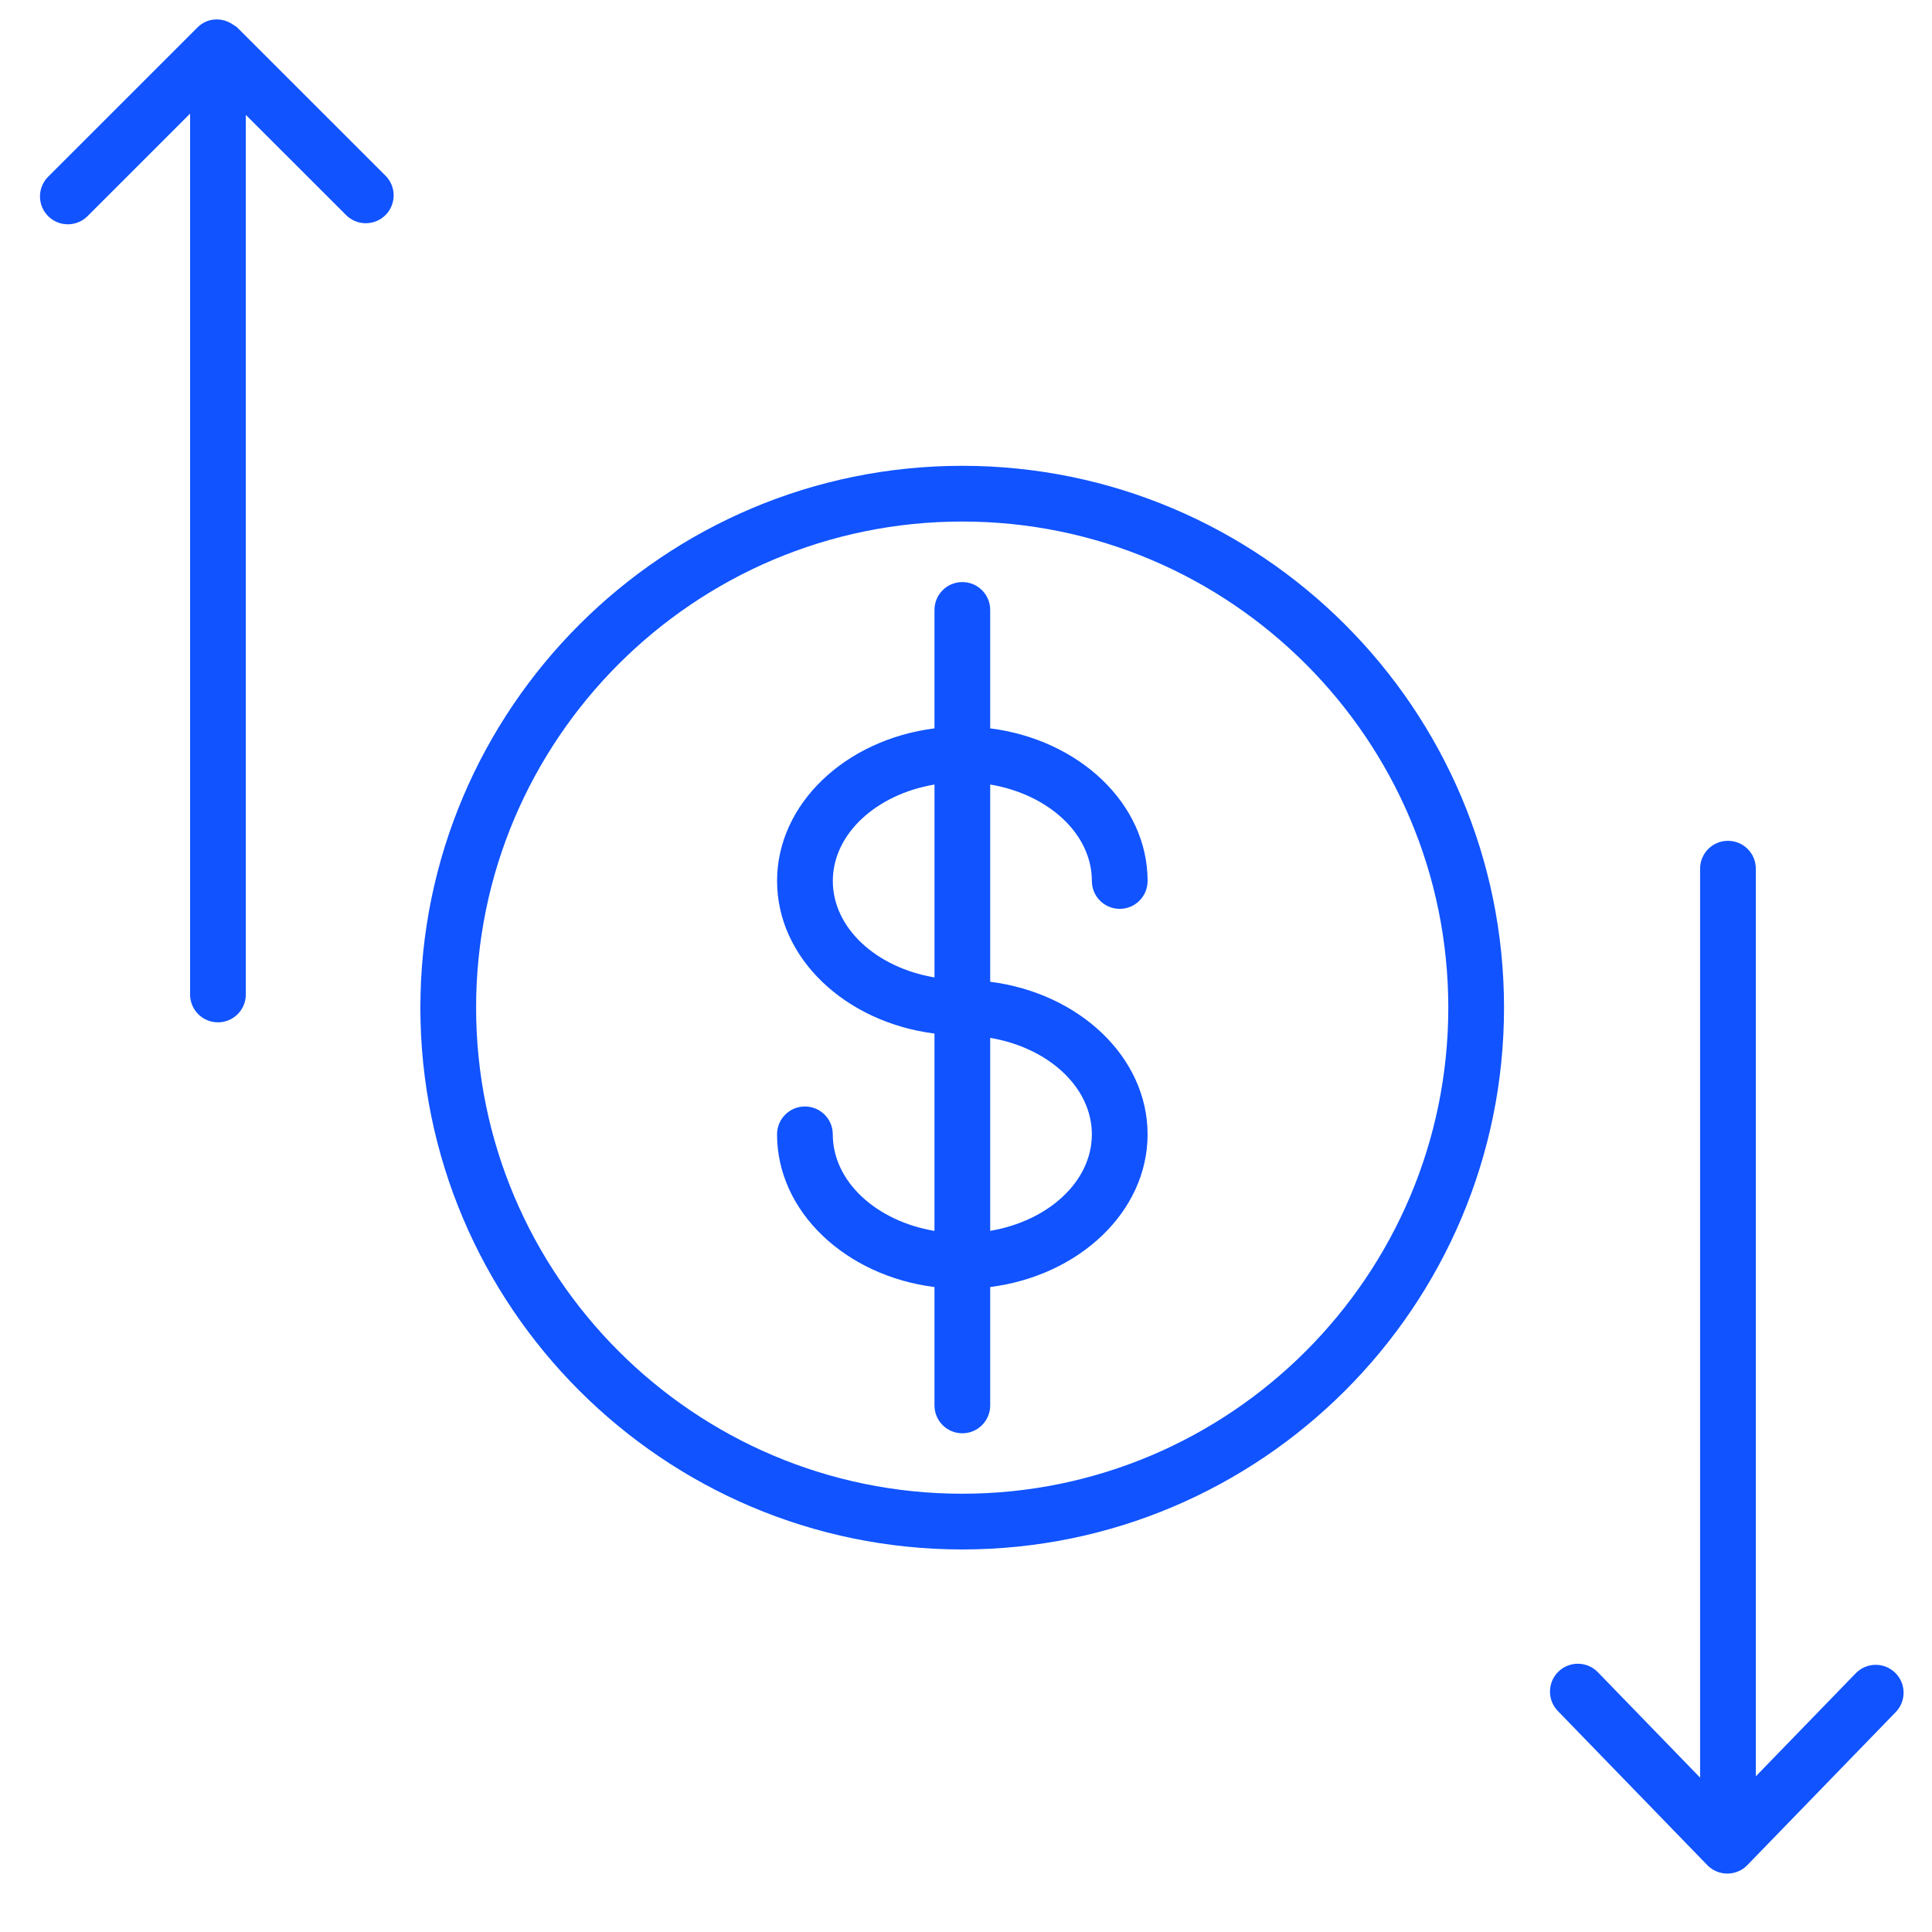
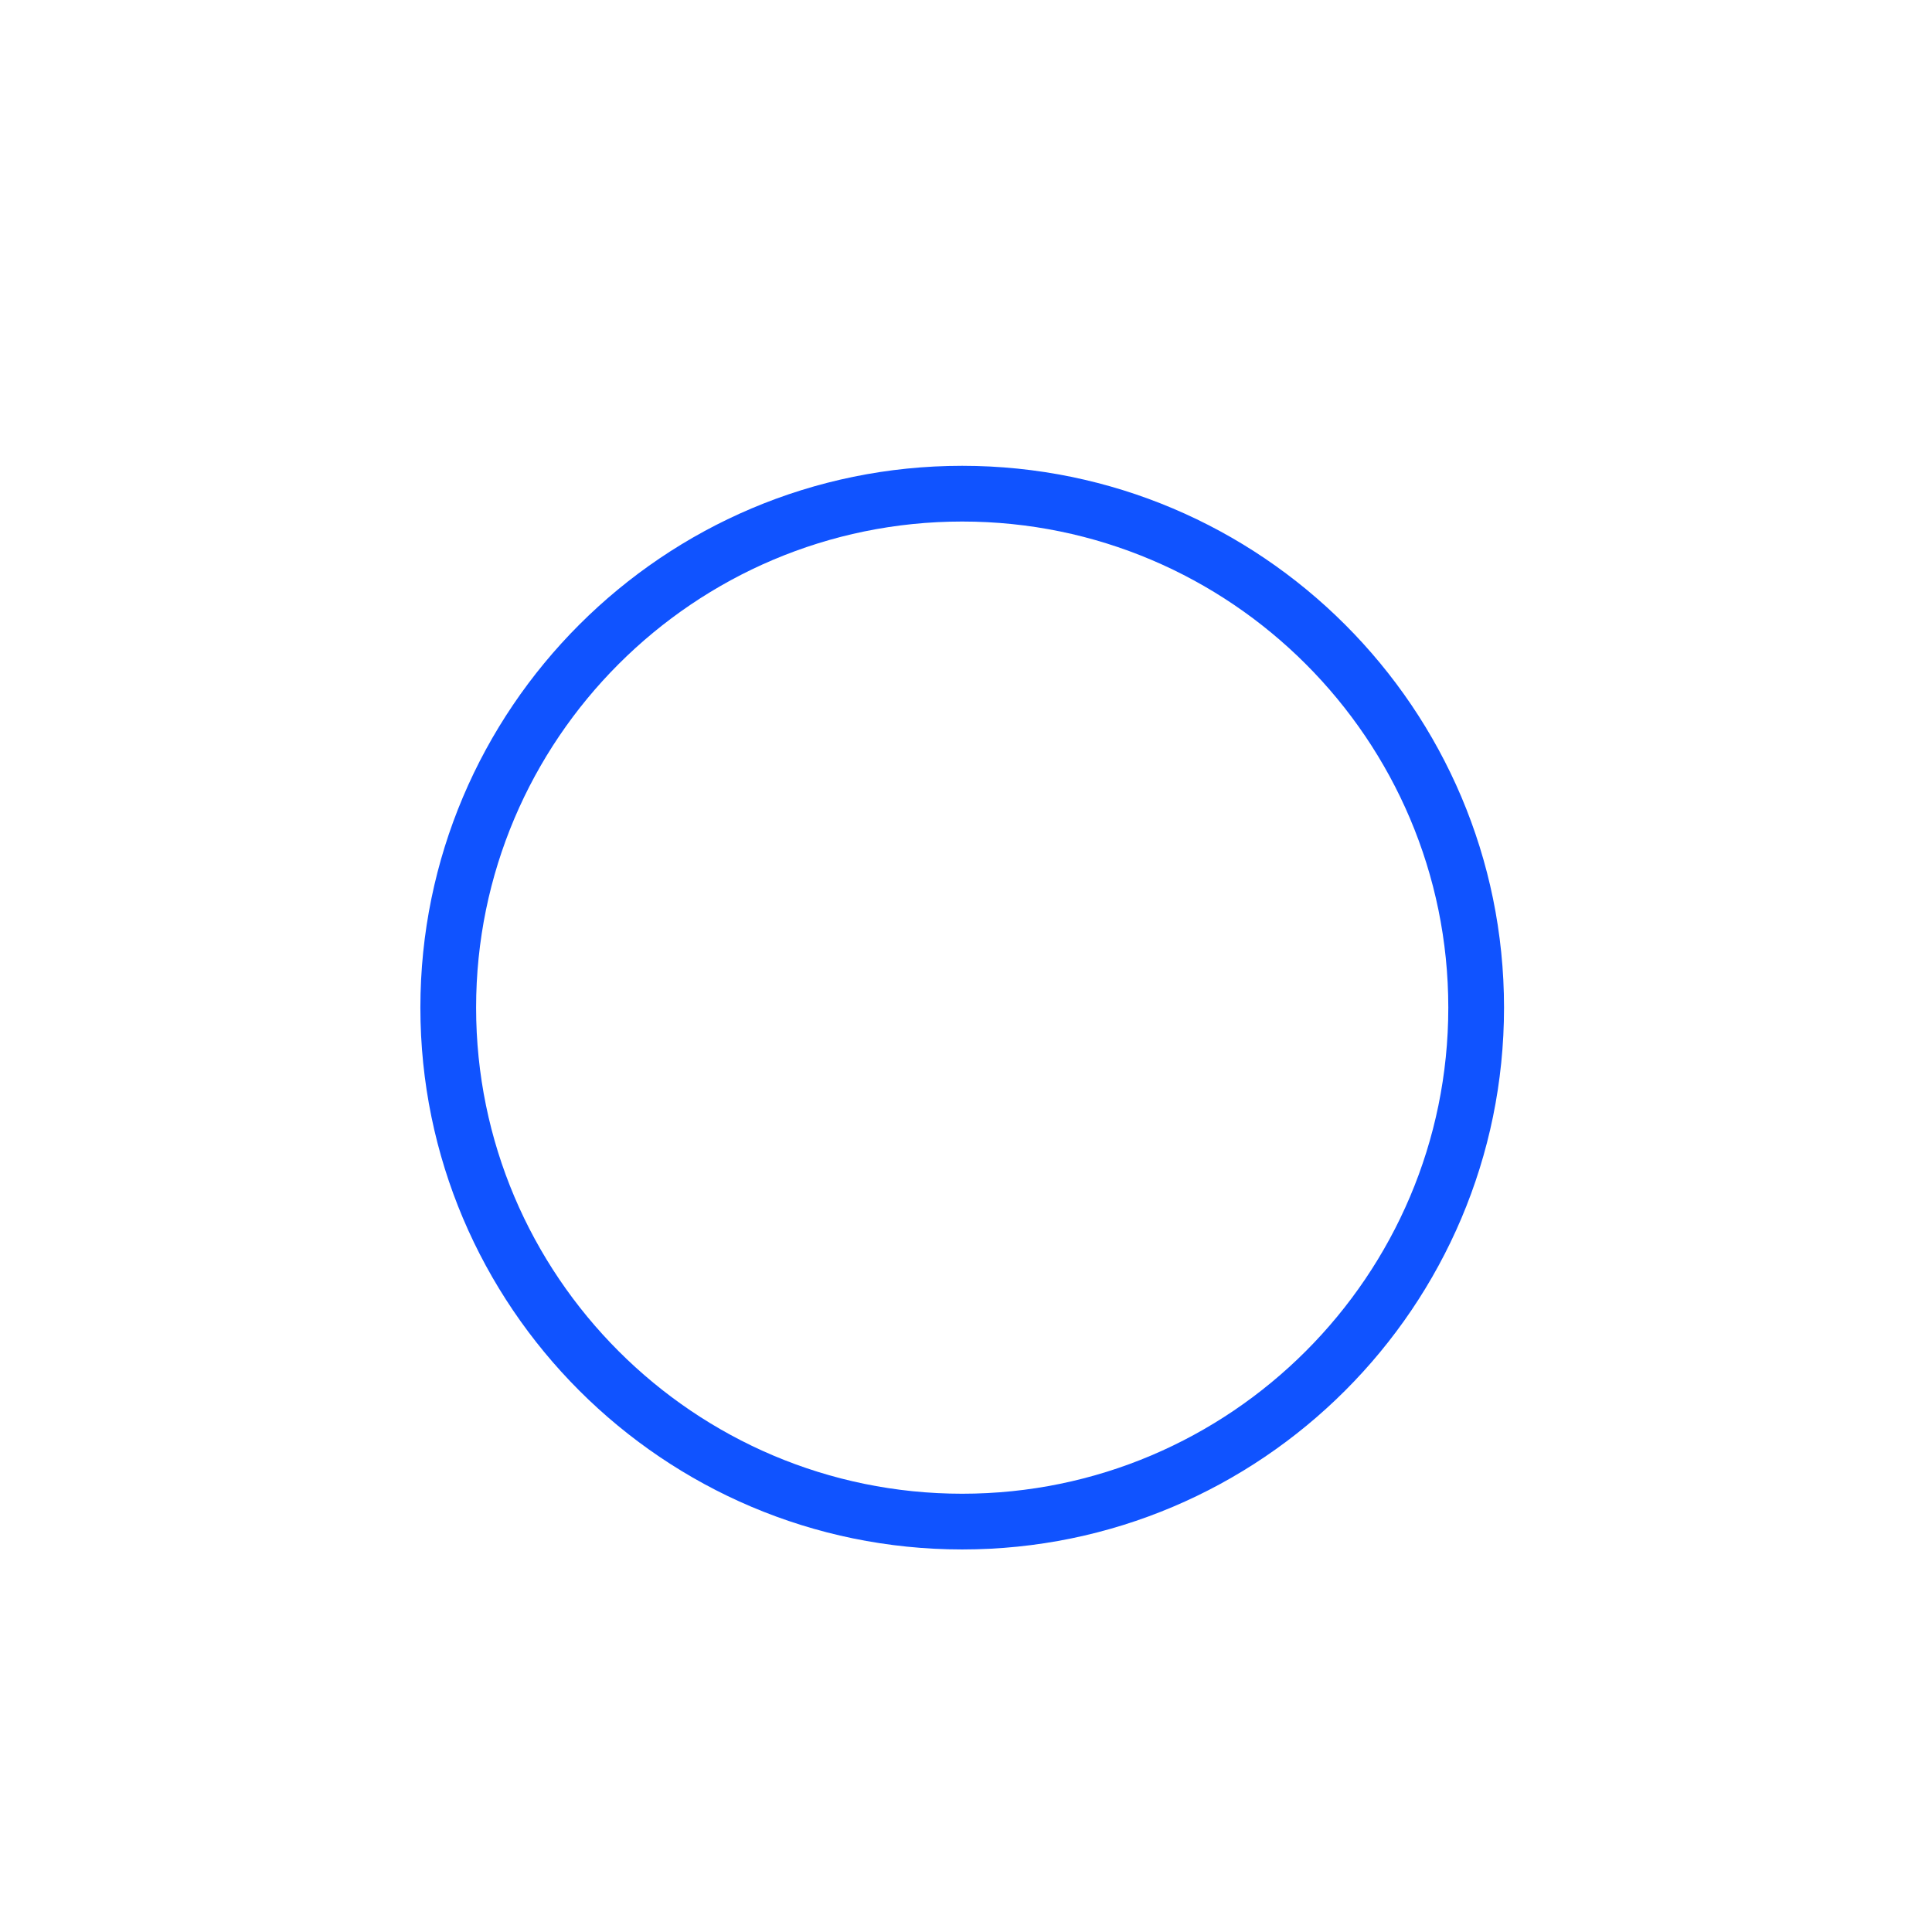
<svg xmlns="http://www.w3.org/2000/svg" width="100.75" height="100.75">
  <g class="layer">
    <title>Layer 1</title>
    <g id="svg_1">
-       <path d="m56.939,45.942c0,0.803 0.65,1.453 1.453,1.453s1.453,-0.65 1.453,-1.453c0,-4.032 -3.57,-7.372 -8.208,-7.959l0,-6.176c0,-0.803 -0.65,-1.453 -1.453,-1.453s-1.453,0.65 -1.453,1.453l0,6.176c-4.638,0.588 -8.208,3.928 -8.208,7.959c0,4.029 3.569,7.368 8.208,7.956l0,10.291c-3.028,-0.508 -5.303,-2.571 -5.303,-5.035c0,-0.803 -0.65,-1.453 -1.453,-1.453s-1.453,0.65 -1.453,1.453c0,4.035 3.571,7.377 8.209,7.963l0,6.173c0,0.803 0.65,1.453 1.453,1.453s1.453,-0.65 1.453,-1.453l0,-6.174c4.639,-0.59 8.207,-3.93 8.207,-7.961c0,-4.03 -3.569,-7.369 -8.207,-7.958l0,-10.286c3.029,0.509 5.302,2.57 5.302,5.031zm-13.509,0c0,-2.461 2.274,-4.521 5.302,-5.03l0,10.058c-3.028,-0.509 -5.302,-2.569 -5.302,-5.028zm13.508,13.211c0,2.461 -2.273,4.522 -5.301,5.033l0,-10.063c3.029,0.511 5.301,2.571 5.301,5.03z" fill="#1053ff" id="svg_2" />
      <path d="m50.177,24.291c-15.58,0 -28.255,12.675 -28.255,28.255c0,15.58 12.675,28.255 28.255,28.255c15.58,0 28.255,-12.675 28.255,-28.255c0,-15.58 -12.675,-28.255 -28.255,-28.255zm0,53.604c-13.978,0 -25.349,-11.371 -25.349,-25.349s11.371,-25.349 25.349,-25.349s25.349,11.371 25.349,25.349s-11.372,25.349 -25.349,25.349z" fill="#1053ff" id="svg_3" />
-       <path d="m98.827,87.228c-0.575,-0.558 -1.495,-0.545 -2.055,0.031l-5.209,5.372l0,-47.331c0,-0.803 -0.65,-1.453 -1.453,-1.453s-1.453,0.65 -1.453,1.453l0,47.401l-5.332,-5.499c-0.56,-0.576 -1.479,-0.589 -2.055,-0.031c-0.576,0.559 -0.59,1.479 -0.031,2.055l7.794,8.037c0.273,0.282 0.649,0.441 1.043,0.441s0.77,-0.159 1.043,-0.441l7.739,-7.98c0.559,-0.577 0.545,-1.497 -0.031,-2.055z" fill="#1053ff" id="svg_4" />
-       <path d="m12.36,1.423c-0.045,-0.045 -0.103,-0.063 -0.151,-0.101c-0.023,-0.016 -0.046,-0.032 -0.07,-0.047c-0.566,-0.385 -1.331,-0.353 -1.833,0.149l-7.795,7.792c-0.567,0.567 -0.568,1.488 0,2.055c0.284,0.284 0.655,0.426 1.027,0.426c0.372,0 0.744,-0.142 1.027,-0.426l5.348,-5.346l0,45.935c0,0.803 0.65,1.453 1.453,1.453s1.453,-0.65 1.453,-1.453l0,-45.869l5.229,5.225c0.568,0.568 1.488,0.566 2.055,0c0.567,-0.568 0.567,-1.488 0,-2.055l-7.743,-7.738z" fill="#1053ff" id="svg_5" />
    </g>
  </g>
</svg>